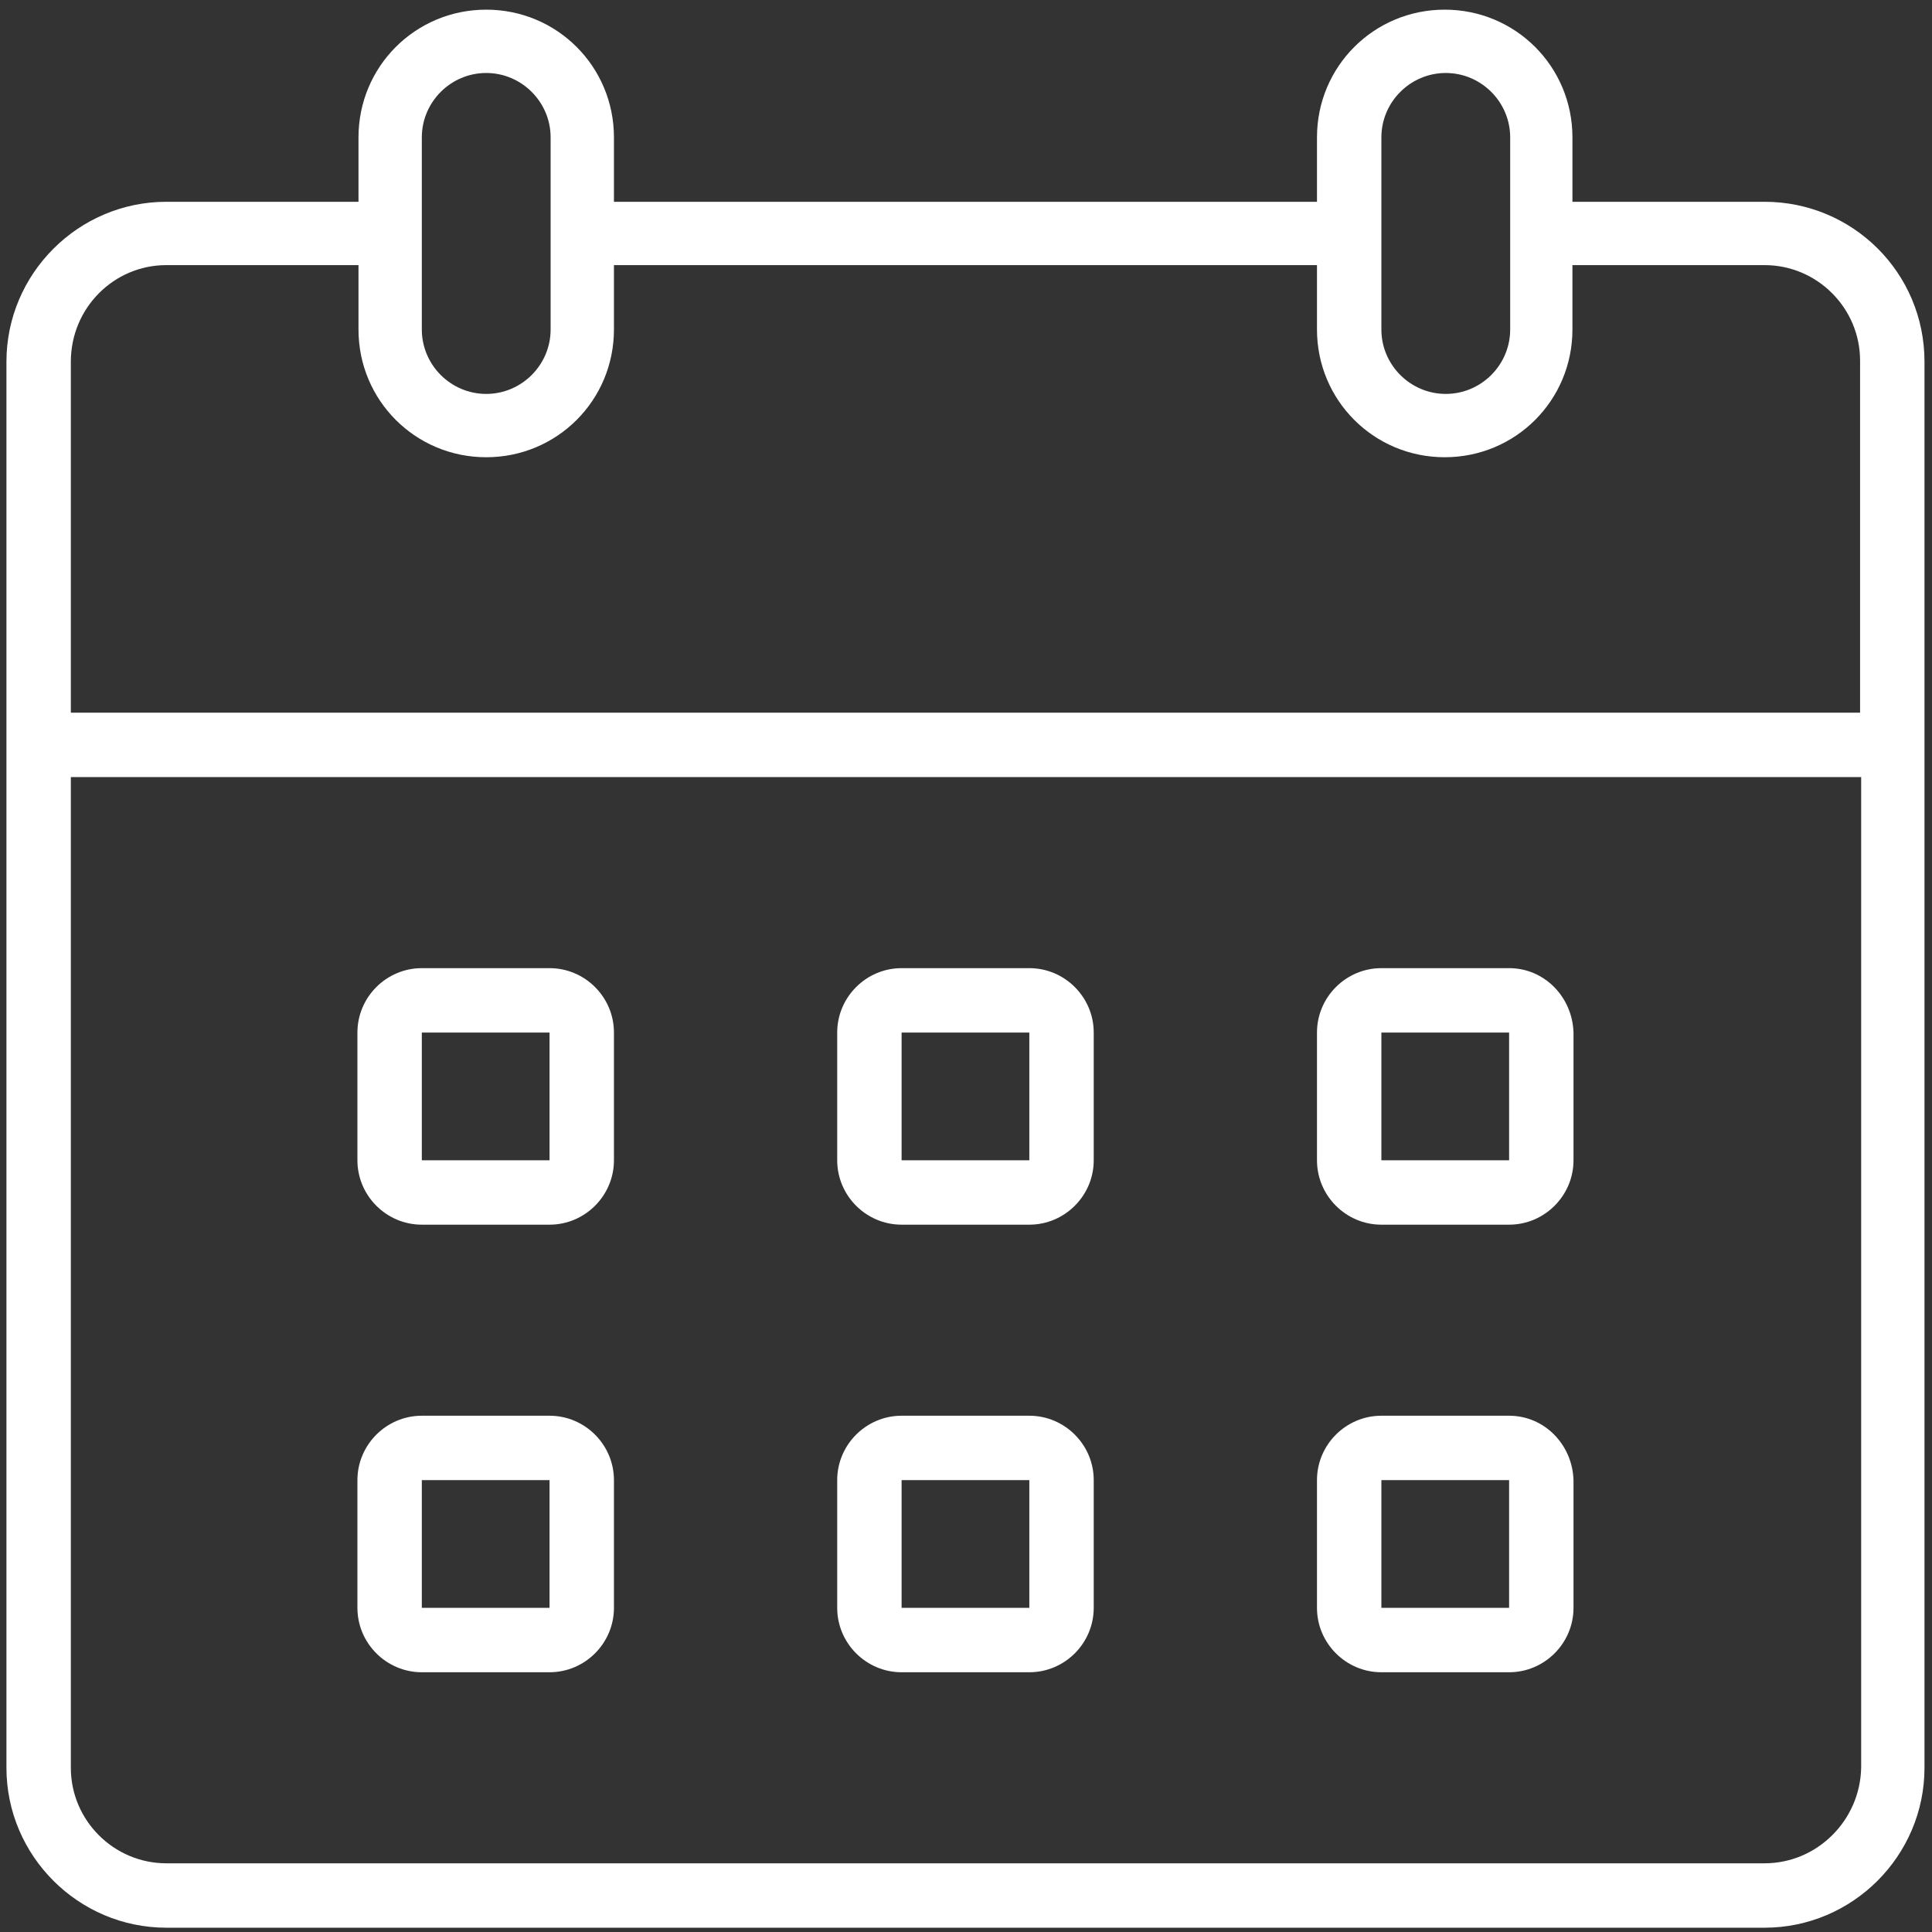
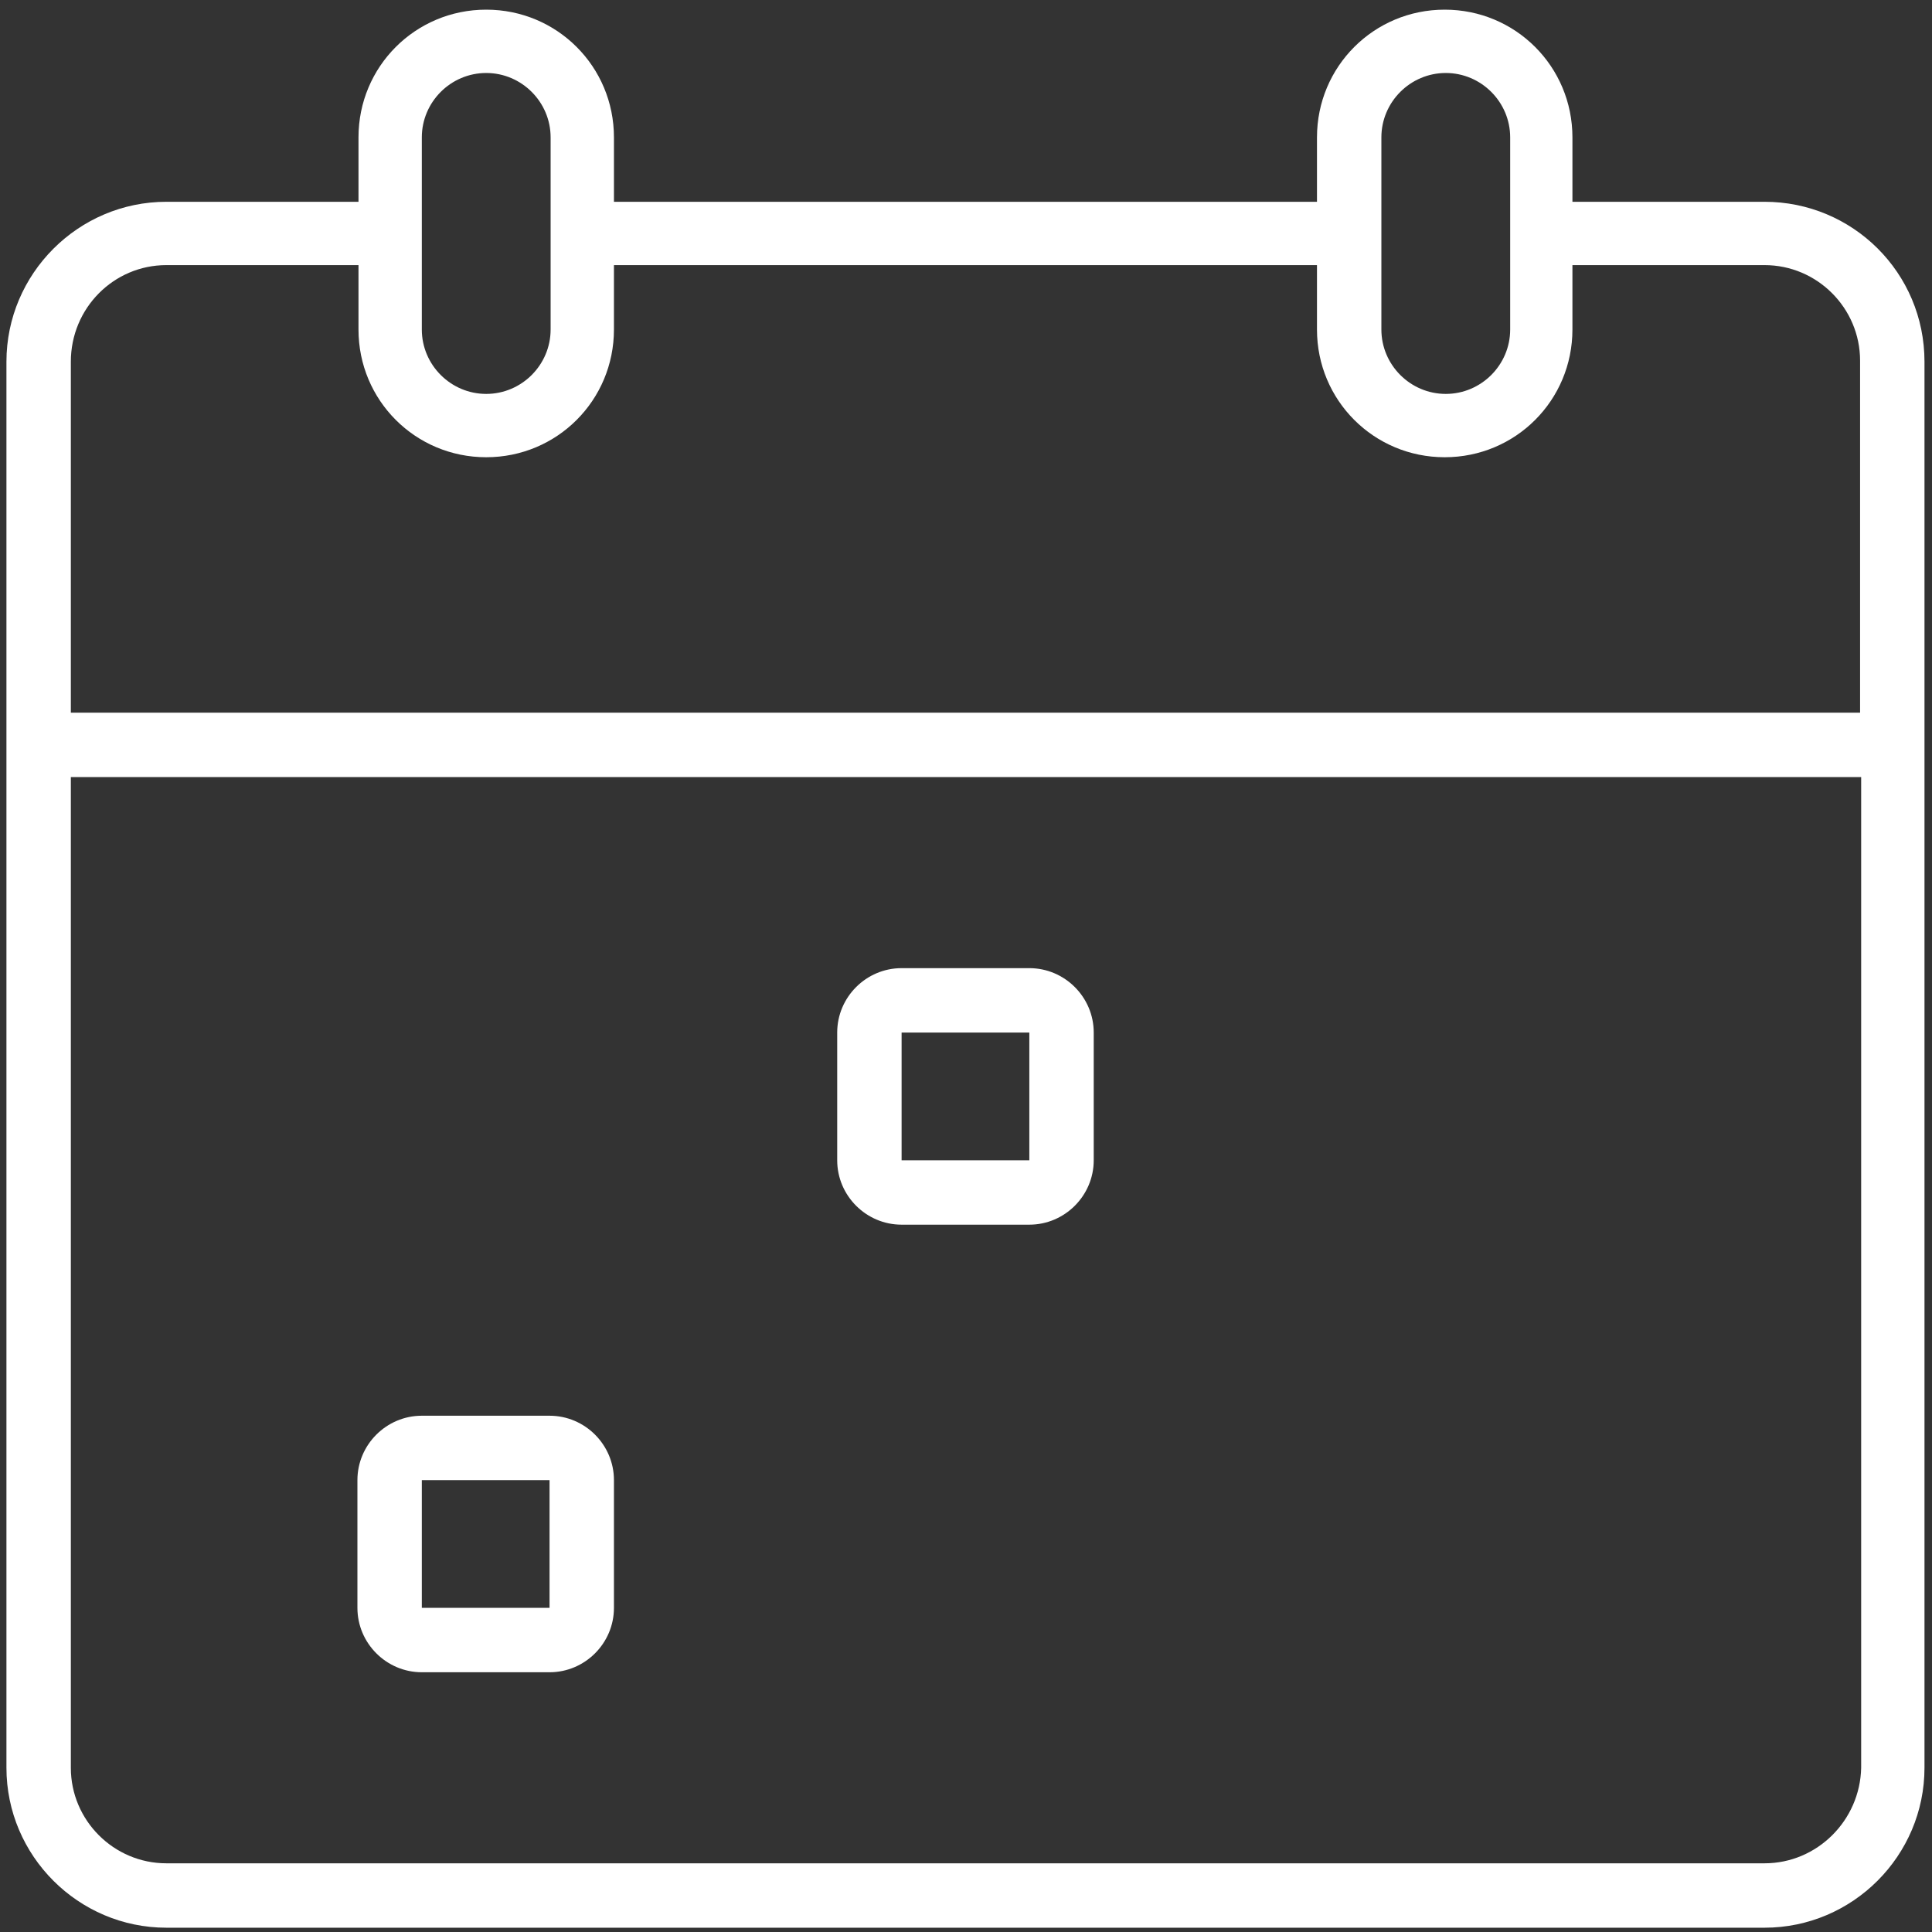
<svg xmlns="http://www.w3.org/2000/svg" version="1.1" id="Ebene_1" x="0px" y="0px" viewBox="0 0 180 180" style="enable-background:new 0 0 180 180;" xml:space="preserve">
  <rect x="0" y="0" width="180" height="180" fill="#333333" stroke="none" />
  <style type="text/css">
	.st0{fill:#FFFFFF;}
</style>
  <g>
    <path class="st0" d="M95.9,90.2H84c-3.3,0-6,2.7-6,6v11.9c0,3.3,2.7,6,6,6h11.9c3.3,0,6-2.7,6-6V96.2   C101.9,92.9,99.2,90.2,95.9,90.2z M95.9,108.1H84V96.2h11.9V108.1z" />
-     <path class="st0" d="M95.9,131.9H84c-3.3,0-6,2.7-6,6v11.9c0,3.3,2.7,6,6,6h11.9c3.3,0,6-2.7,6-6v-11.9   C101.9,134.6,99.2,131.9,95.9,131.9z M95.9,149.8H84v-11.9h11.9V149.8z" />
-     <path class="st0" d="M51.2,90.2H39.3c-3.3,0-6,2.7-6,6v11.9c0,3.3,2.7,6,6,6h11.9c3.3,0,6-2.7,6-6V96.2   C57.2,92.9,54.5,90.2,51.2,90.2z M51.2,108.1H39.3V96.2h11.9V108.1z" />
    <path class="st0" d="M51.2,131.9H39.3c-3.3,0-6,2.7-6,6v11.9c0,3.3,2.7,6,6,6h11.9c3.3,0,6-2.7,6-6v-11.9   C57.2,134.6,54.5,131.9,51.2,131.9z M51.2,149.8H39.3v-11.9h11.9V149.8z" />
-     <path class="st0" d="M140.6,90.2h-11.9c-3.3,0-6,2.7-6,6v11.9c0,3.3,2.7,6,6,6h11.9c3.3,0,6-2.7,6-6V96.2   C146.5,92.9,143.9,90.2,140.6,90.2z M140.6,108.1h-11.9V96.2h11.9V108.1z" />
-     <path class="st0" d="M140.6,131.9h-11.9c-3.3,0-6,2.7-6,6v11.9c0,3.3,2.7,6,6,6h11.9c3.3,0,6-2.7,6-6v-11.9   C146.5,134.6,143.9,131.9,140.6,131.9z M140.6,149.8h-11.9v-11.9h11.9V149.8z" />
    <path class="st0" d="M164.4,18.8h-17.9v-6c0-6.6-5.3-11.9-11.9-11.9s-11.9,5.3-11.9,11.9v6H57.2v-6c0-6.6-5.3-11.9-11.9-11.9   S33.4,6.2,33.4,12.8v6H15.5c-8.2,0-14.9,6.7-14.9,14.9v131c0,8.2,6.7,14.9,14.9,14.9h148.9c8.2,0,14.9-6.7,14.9-14.9v-131   C179.3,25.4,172.6,18.8,164.4,18.8z M128.7,12.8c0-3.3,2.7-6,6-6c3.3,0,6,2.7,6,6v17.9c0,3.3-2.7,6-6,6c-3.3,0-6-2.7-6-6V12.8z    M39.3,12.8c0-3.3,2.7-6,6-6c3.3,0,6,2.7,6,6v17.9c0,3.3-2.7,6-6,6c-3.3,0-6-2.7-6-6V12.8z M15.5,24.7h17.9v6   c0,6.6,5.3,11.9,11.9,11.9s11.9-5.3,11.9-11.9v-6h65.5v6c0,6.6,5.3,11.9,11.9,11.9s11.9-5.3,11.9-11.9v-6h17.9c4.9,0,8.9,4,8.9,8.9   v32.8H6.6V33.7C6.6,28.7,10.6,24.7,15.5,24.7z M164.4,173.6H15.5c-4.9,0-8.9-4-8.9-8.9V72.4h166.8v92.3   C173.3,169.6,169.3,173.6,164.4,173.6z" />
  </g>
</svg>